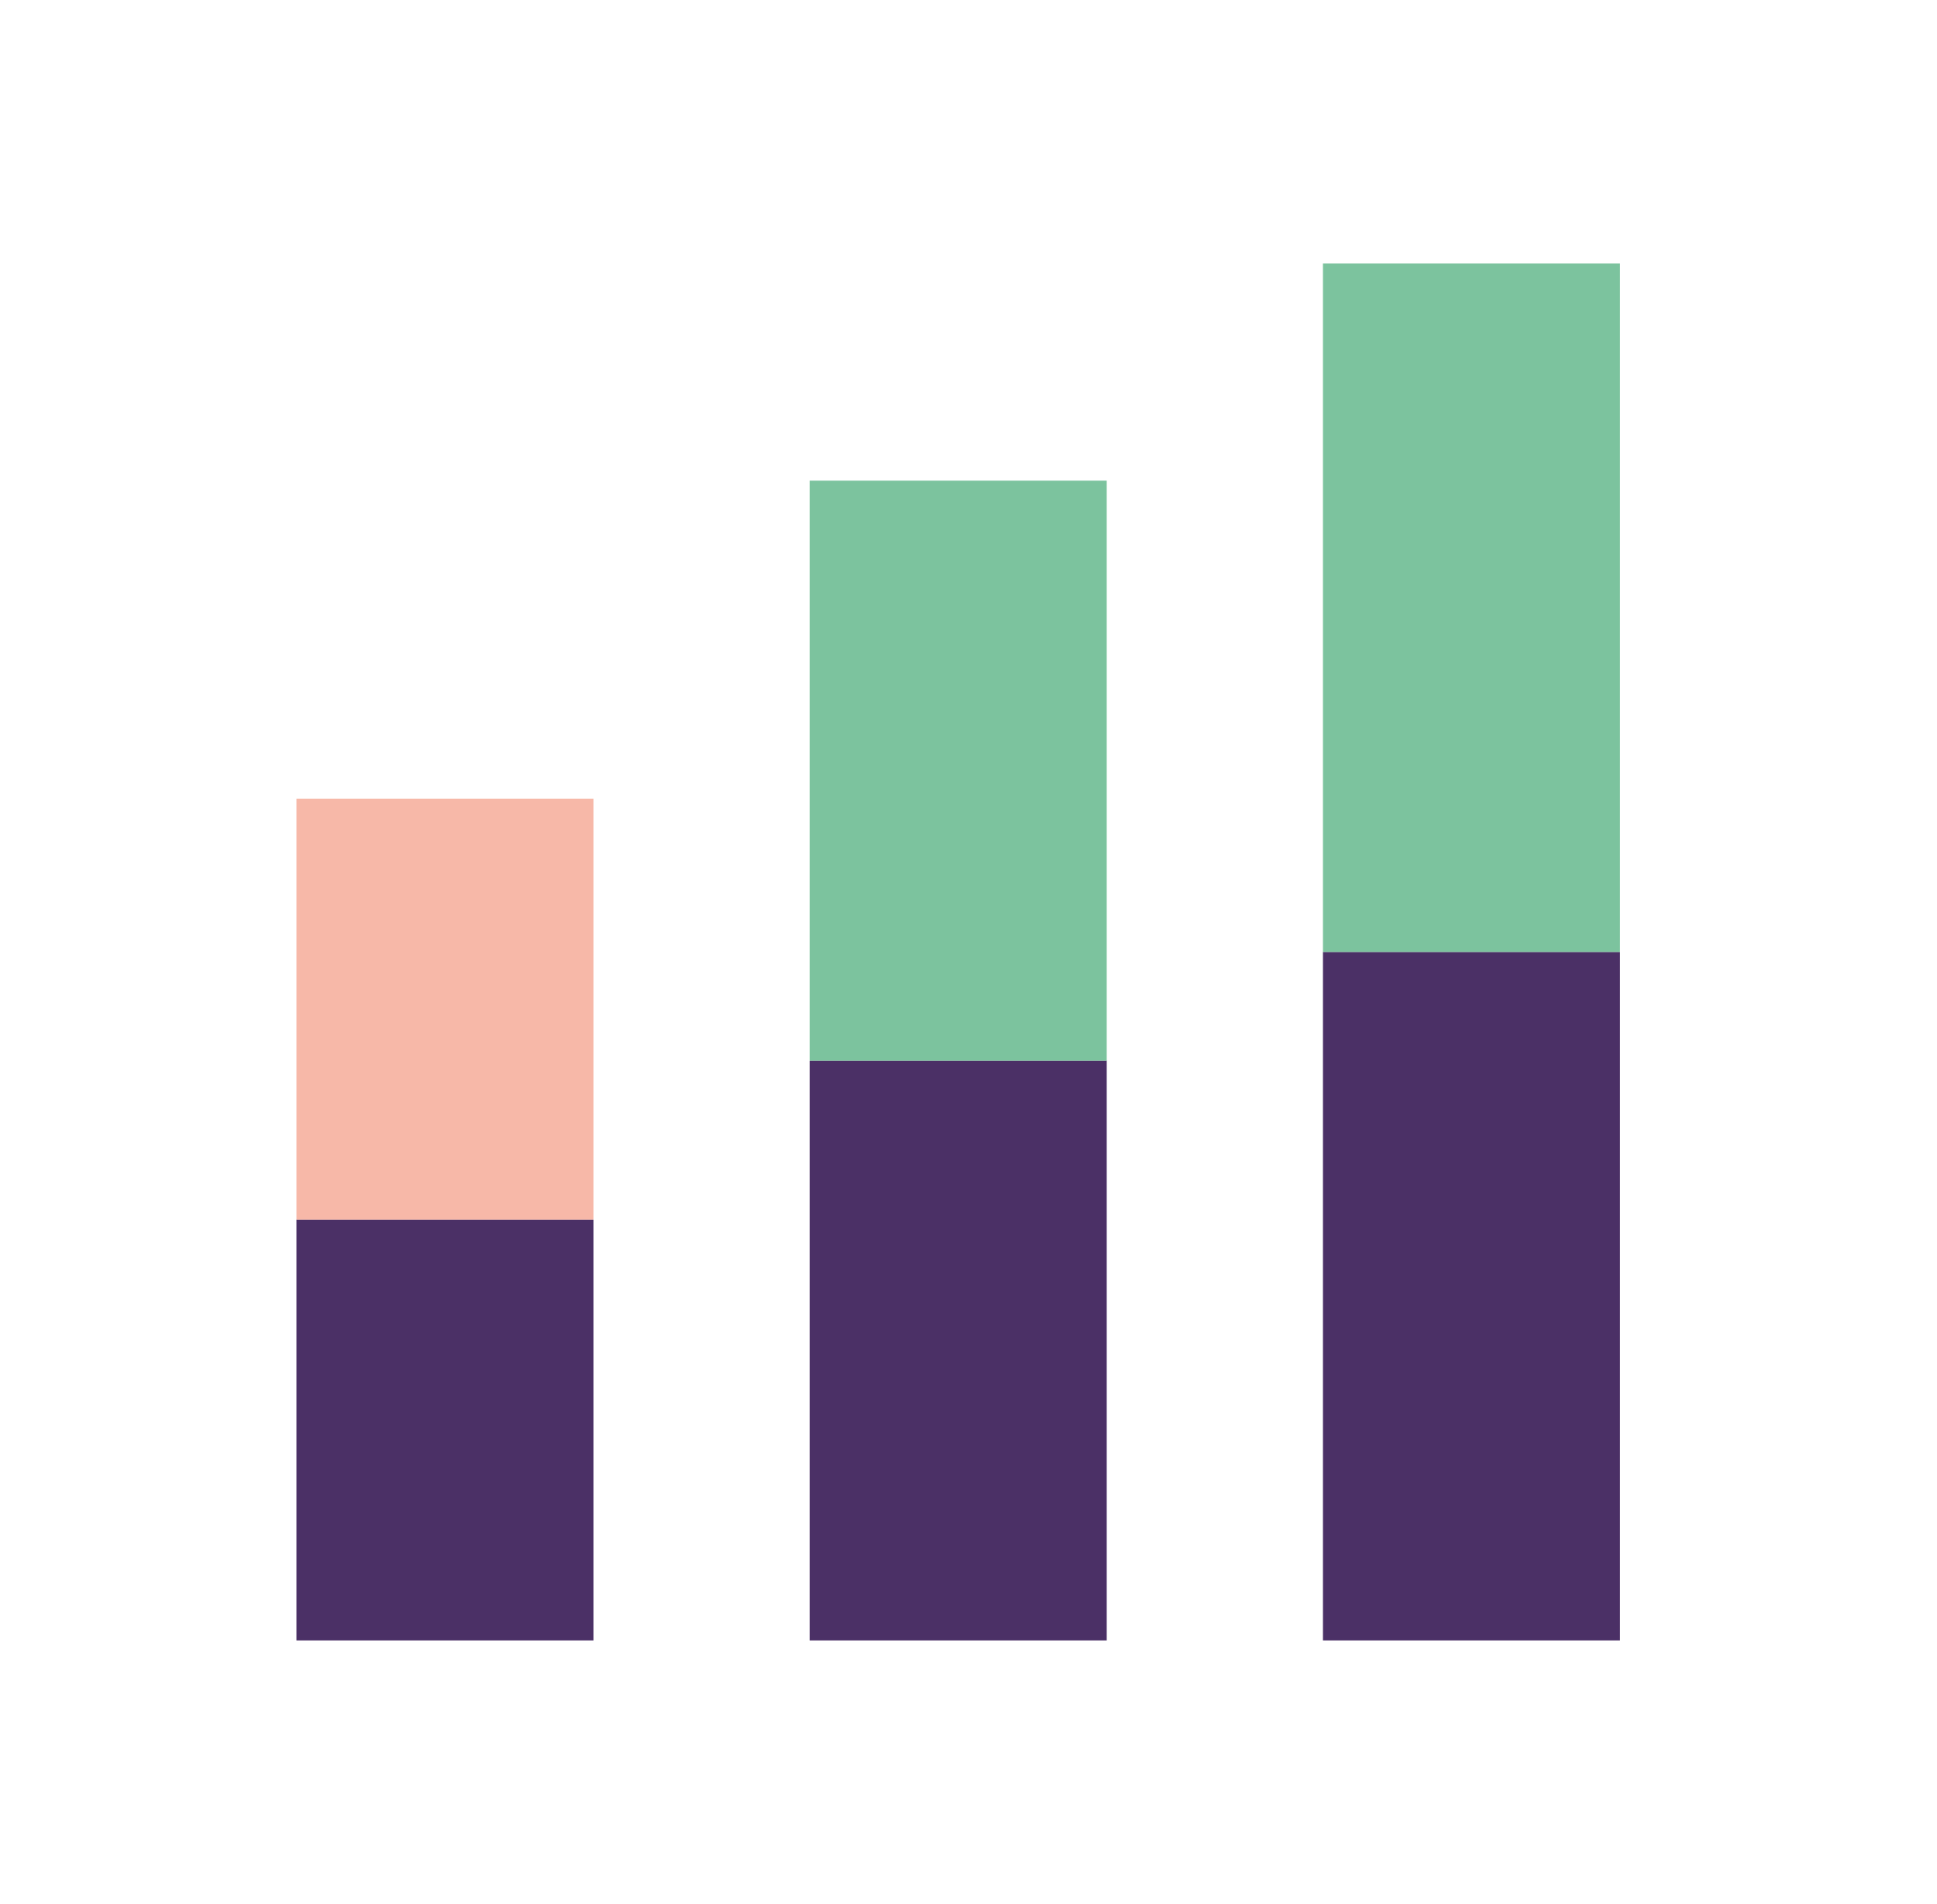
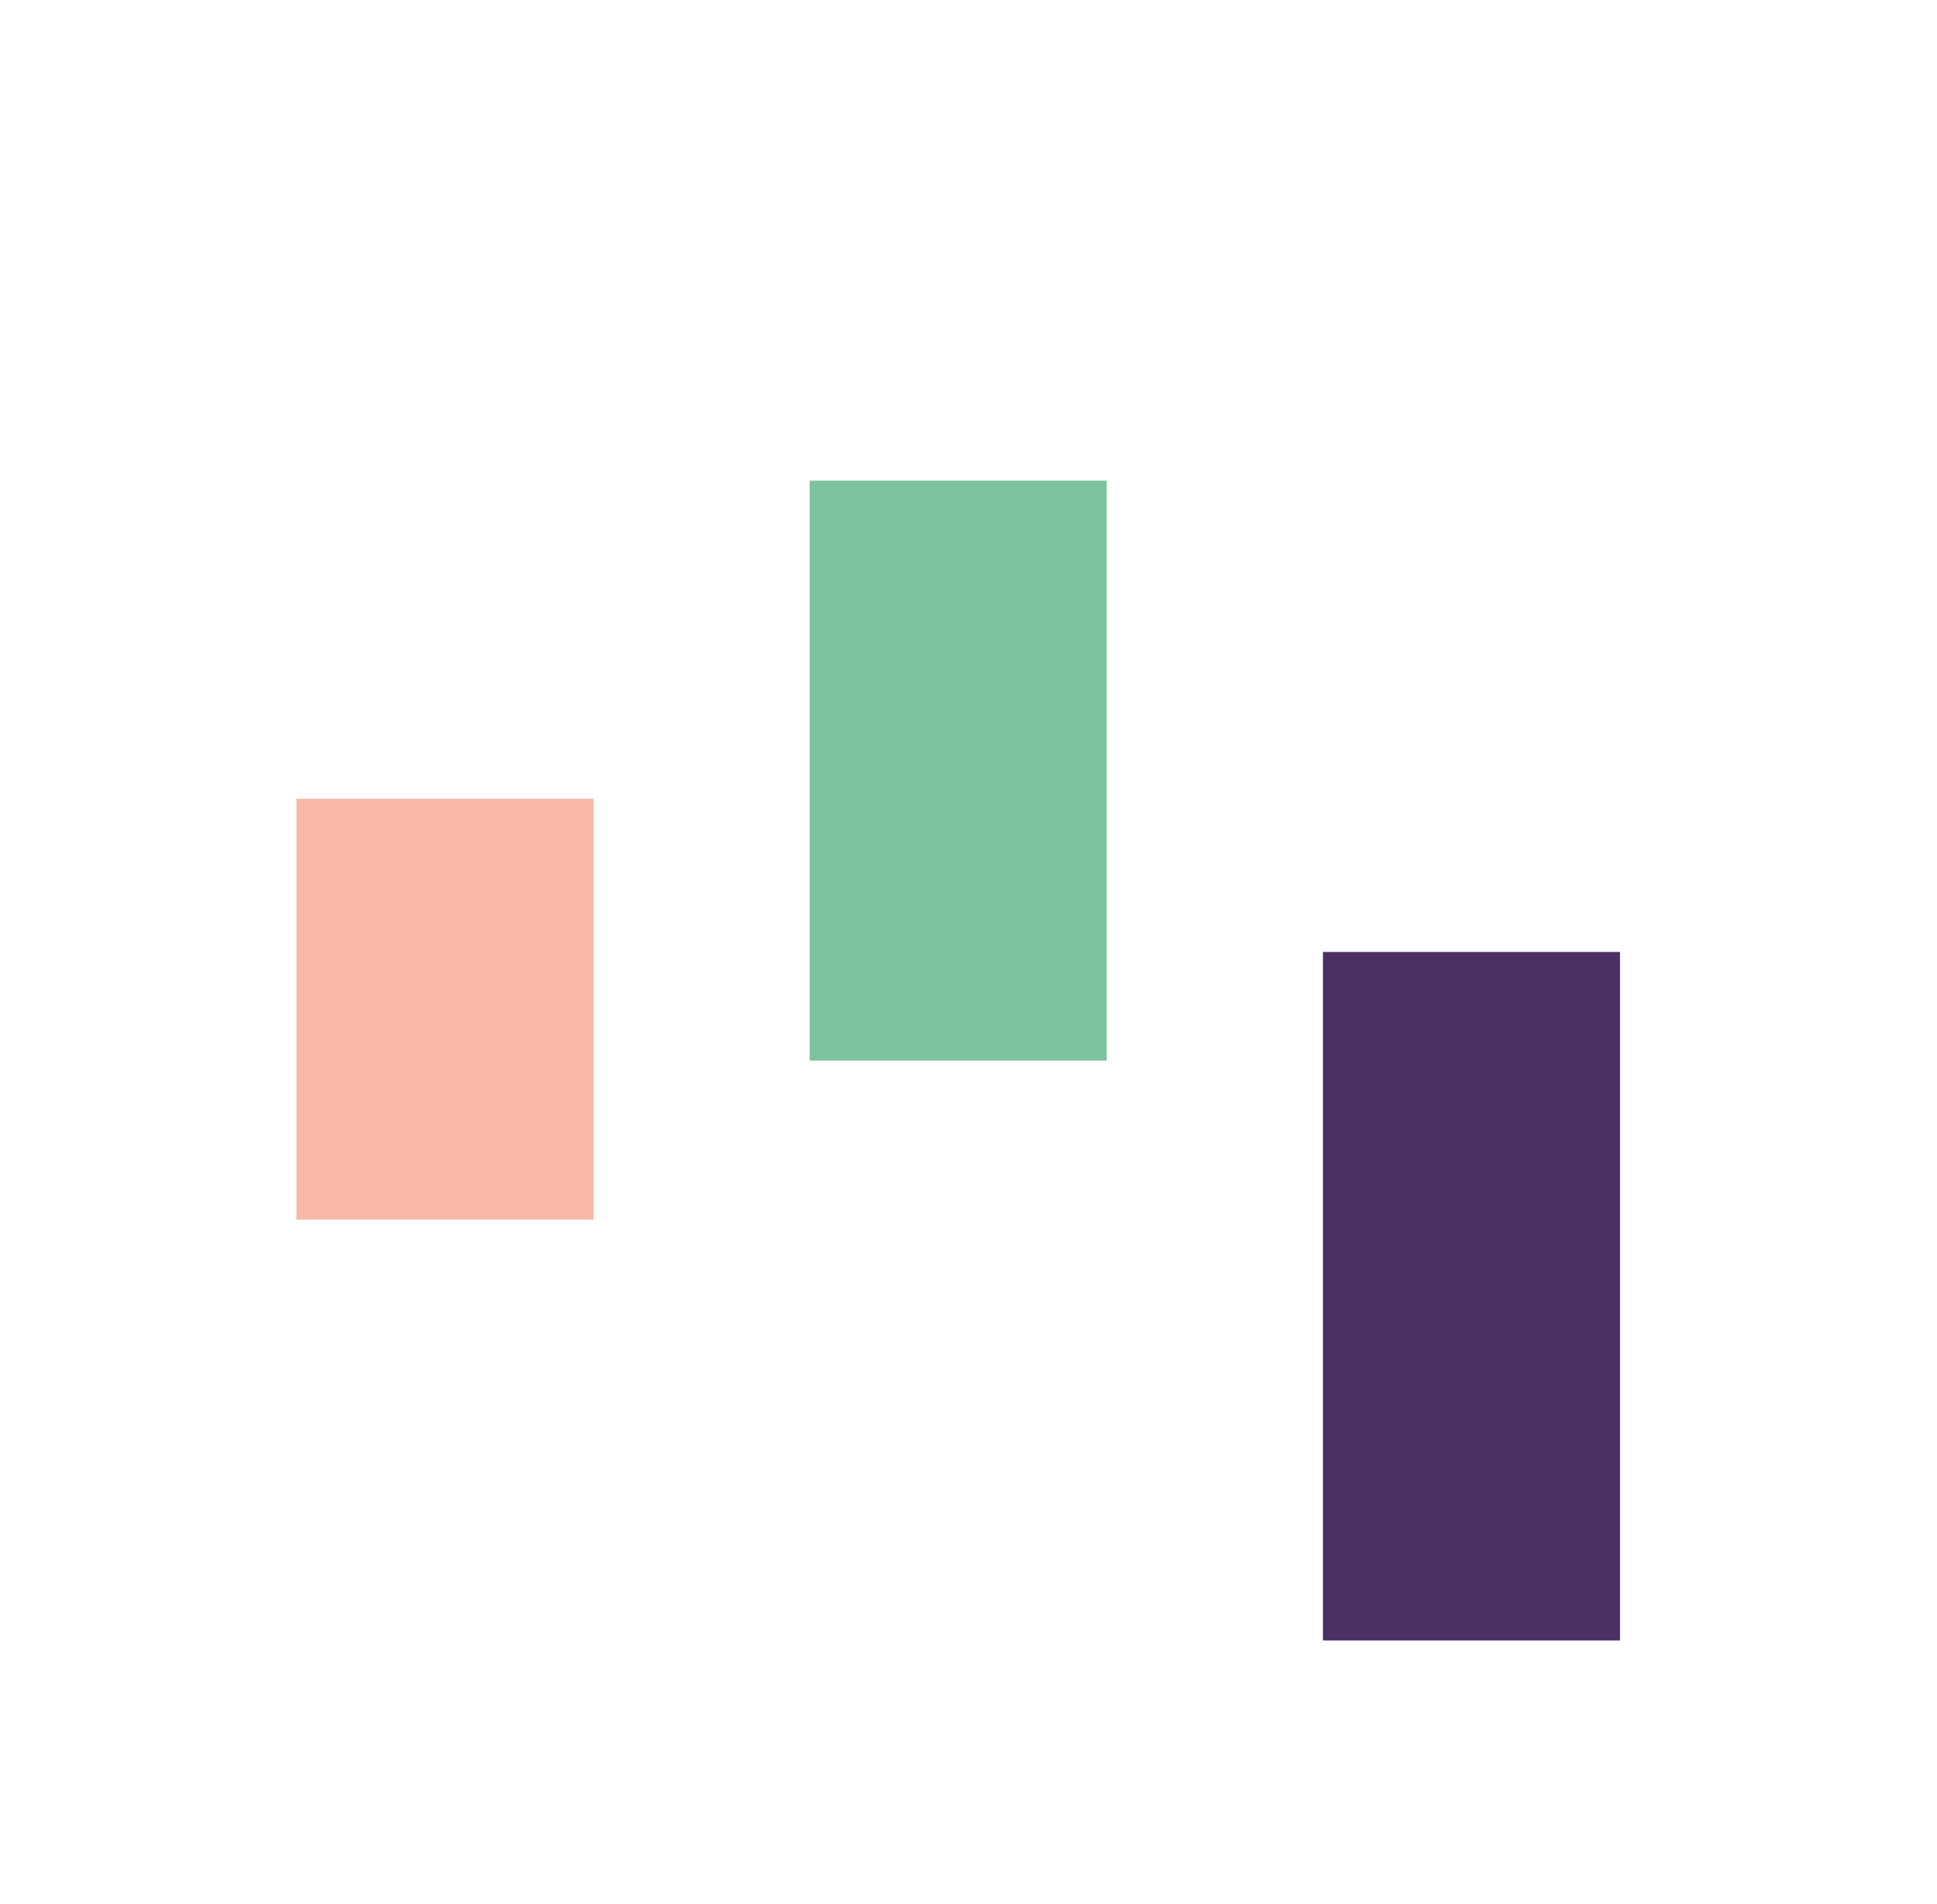
<svg xmlns="http://www.w3.org/2000/svg" width="58" height="57" viewBox="0 0 58 57" fill="none">
  <path d="M48.508 28.5H39.613V49.112H48.508V28.5Z" fill="#4B3066" />
-   <path d="M48.508 7.888H39.613V28.5H48.508V7.888Z" fill="#7CC39E" />
-   <path d="M33.139 31.749H24.244V49.112H33.139V31.749Z" fill="#4B3066" />
  <path d="M33.139 14.39H24.244V31.753H33.139V14.39Z" fill="#7CC39E" />
-   <path d="M17.771 36.512H8.876V49.112H17.771V36.512Z" fill="#4B3066" />
  <path d="M17.771 23.912H8.876V36.512H17.771V23.912Z" fill="#F7B8A8" />
</svg>